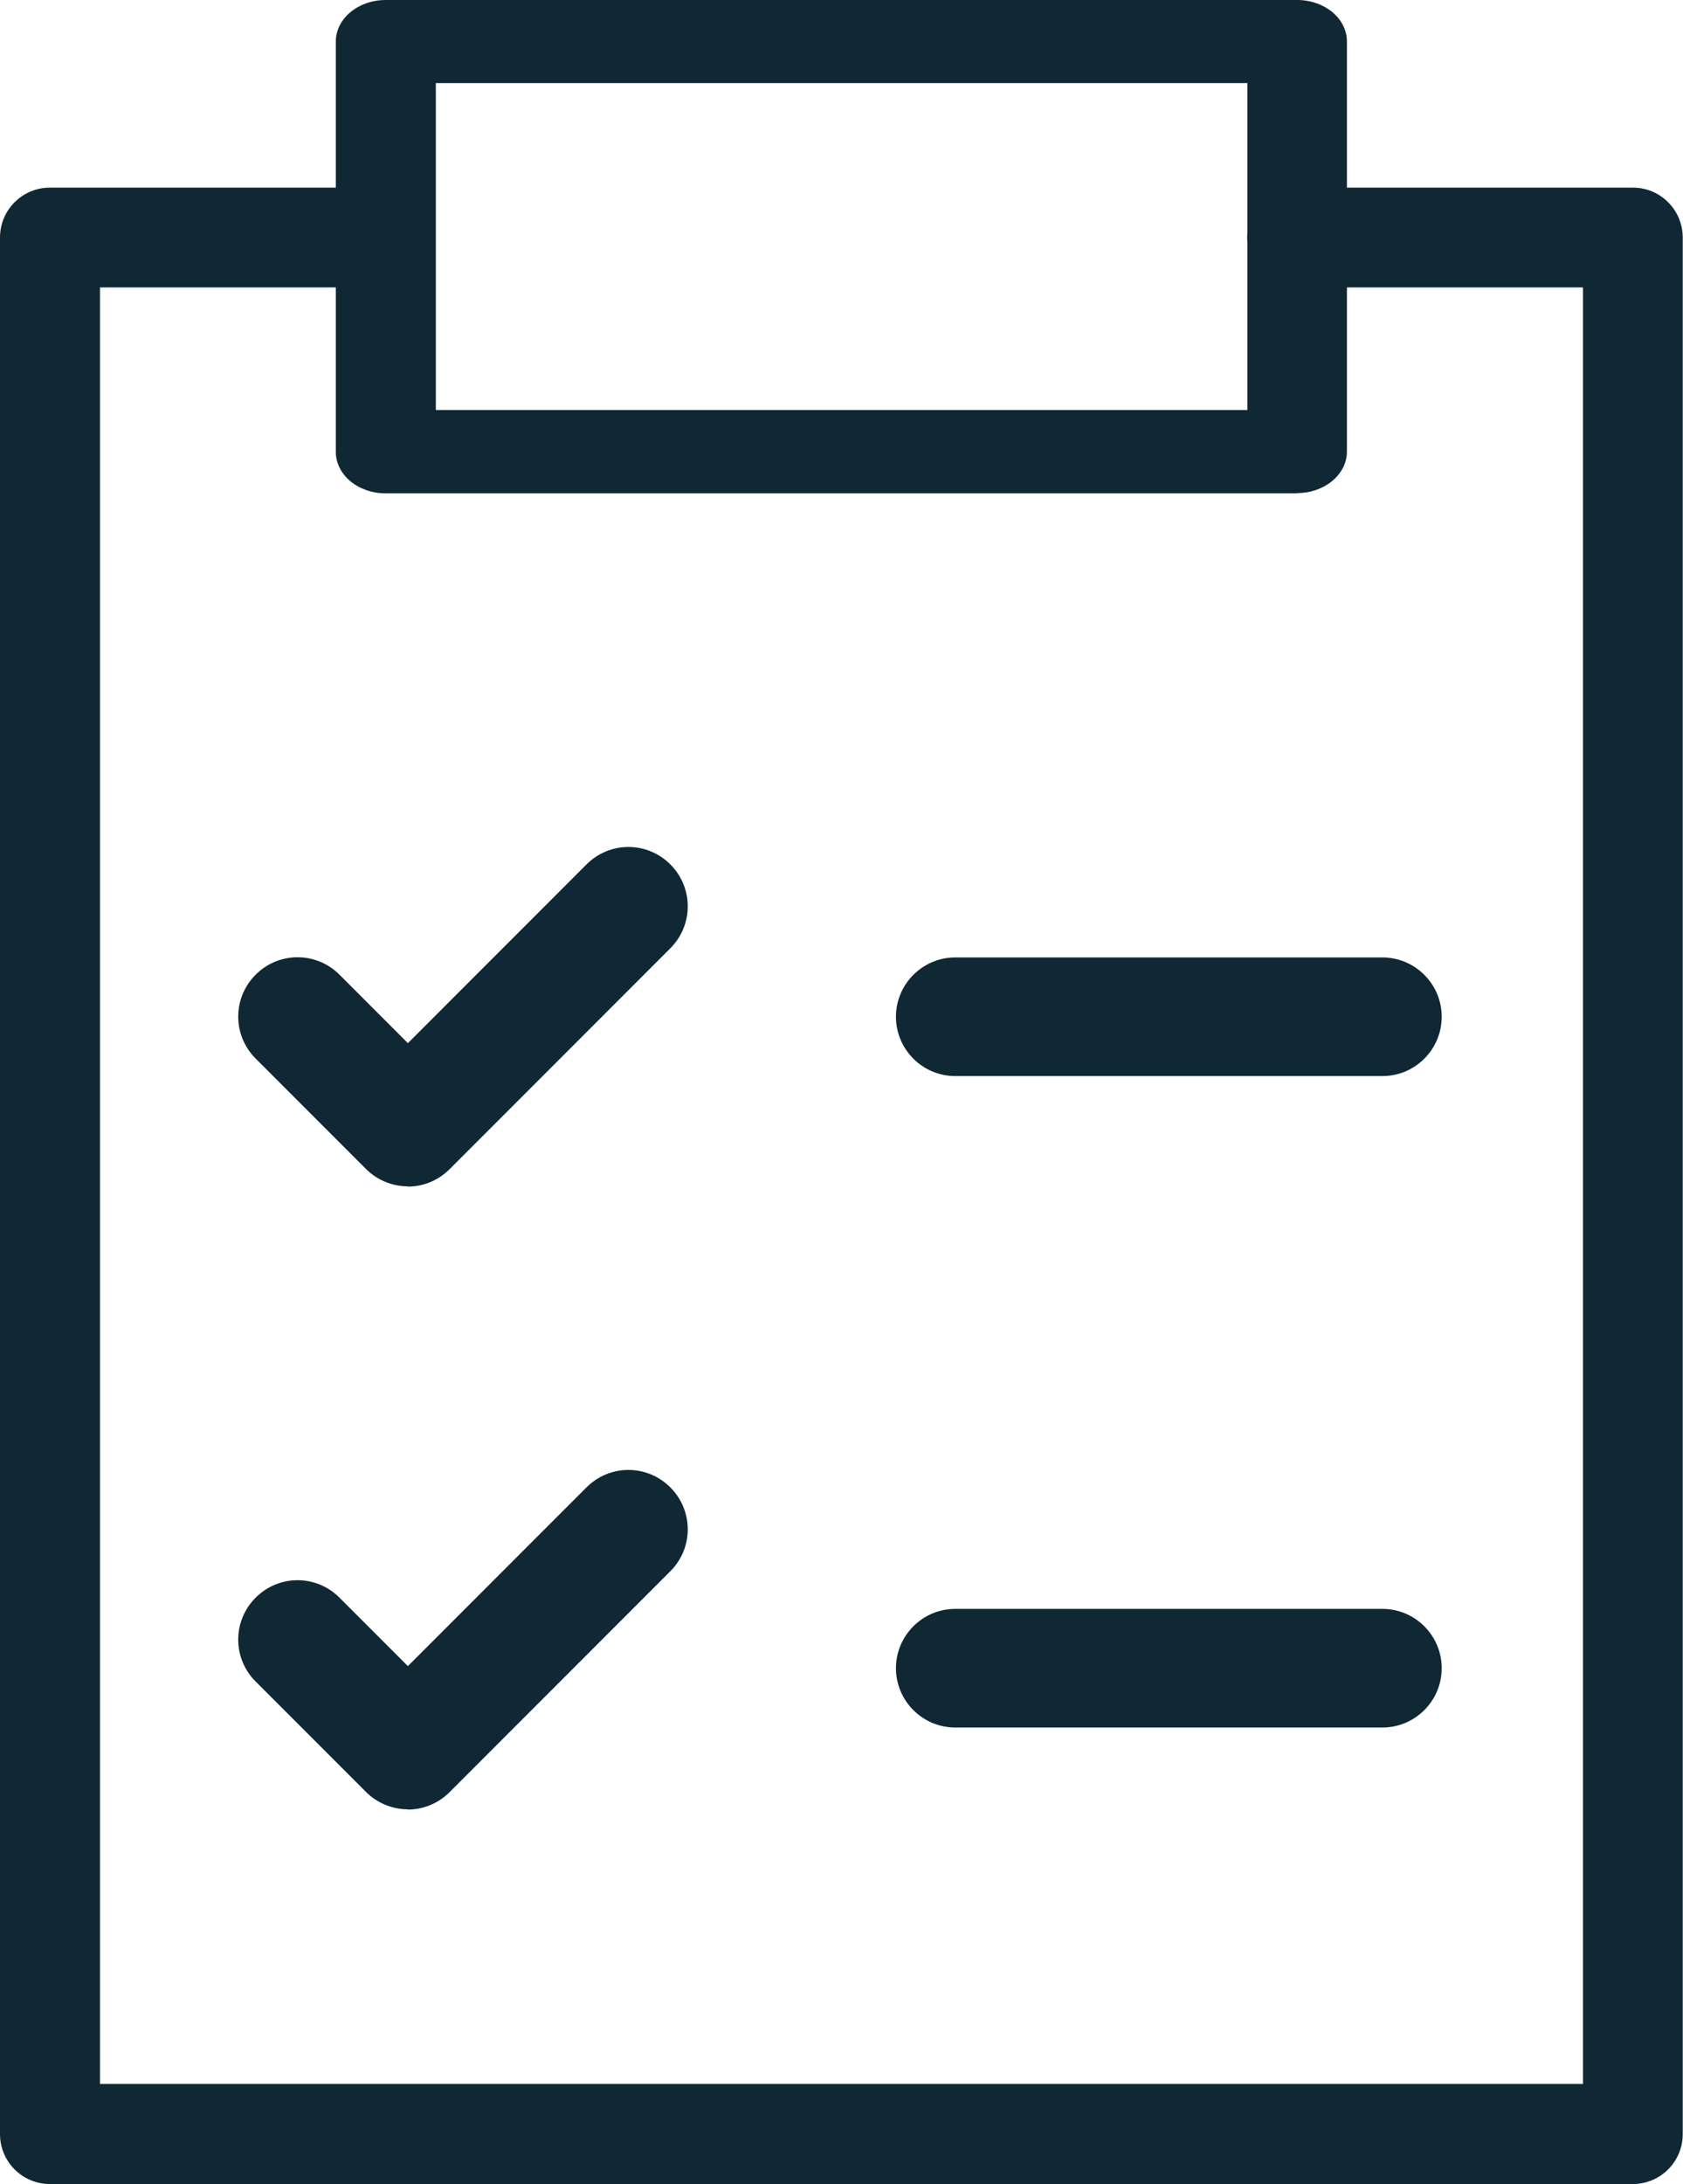
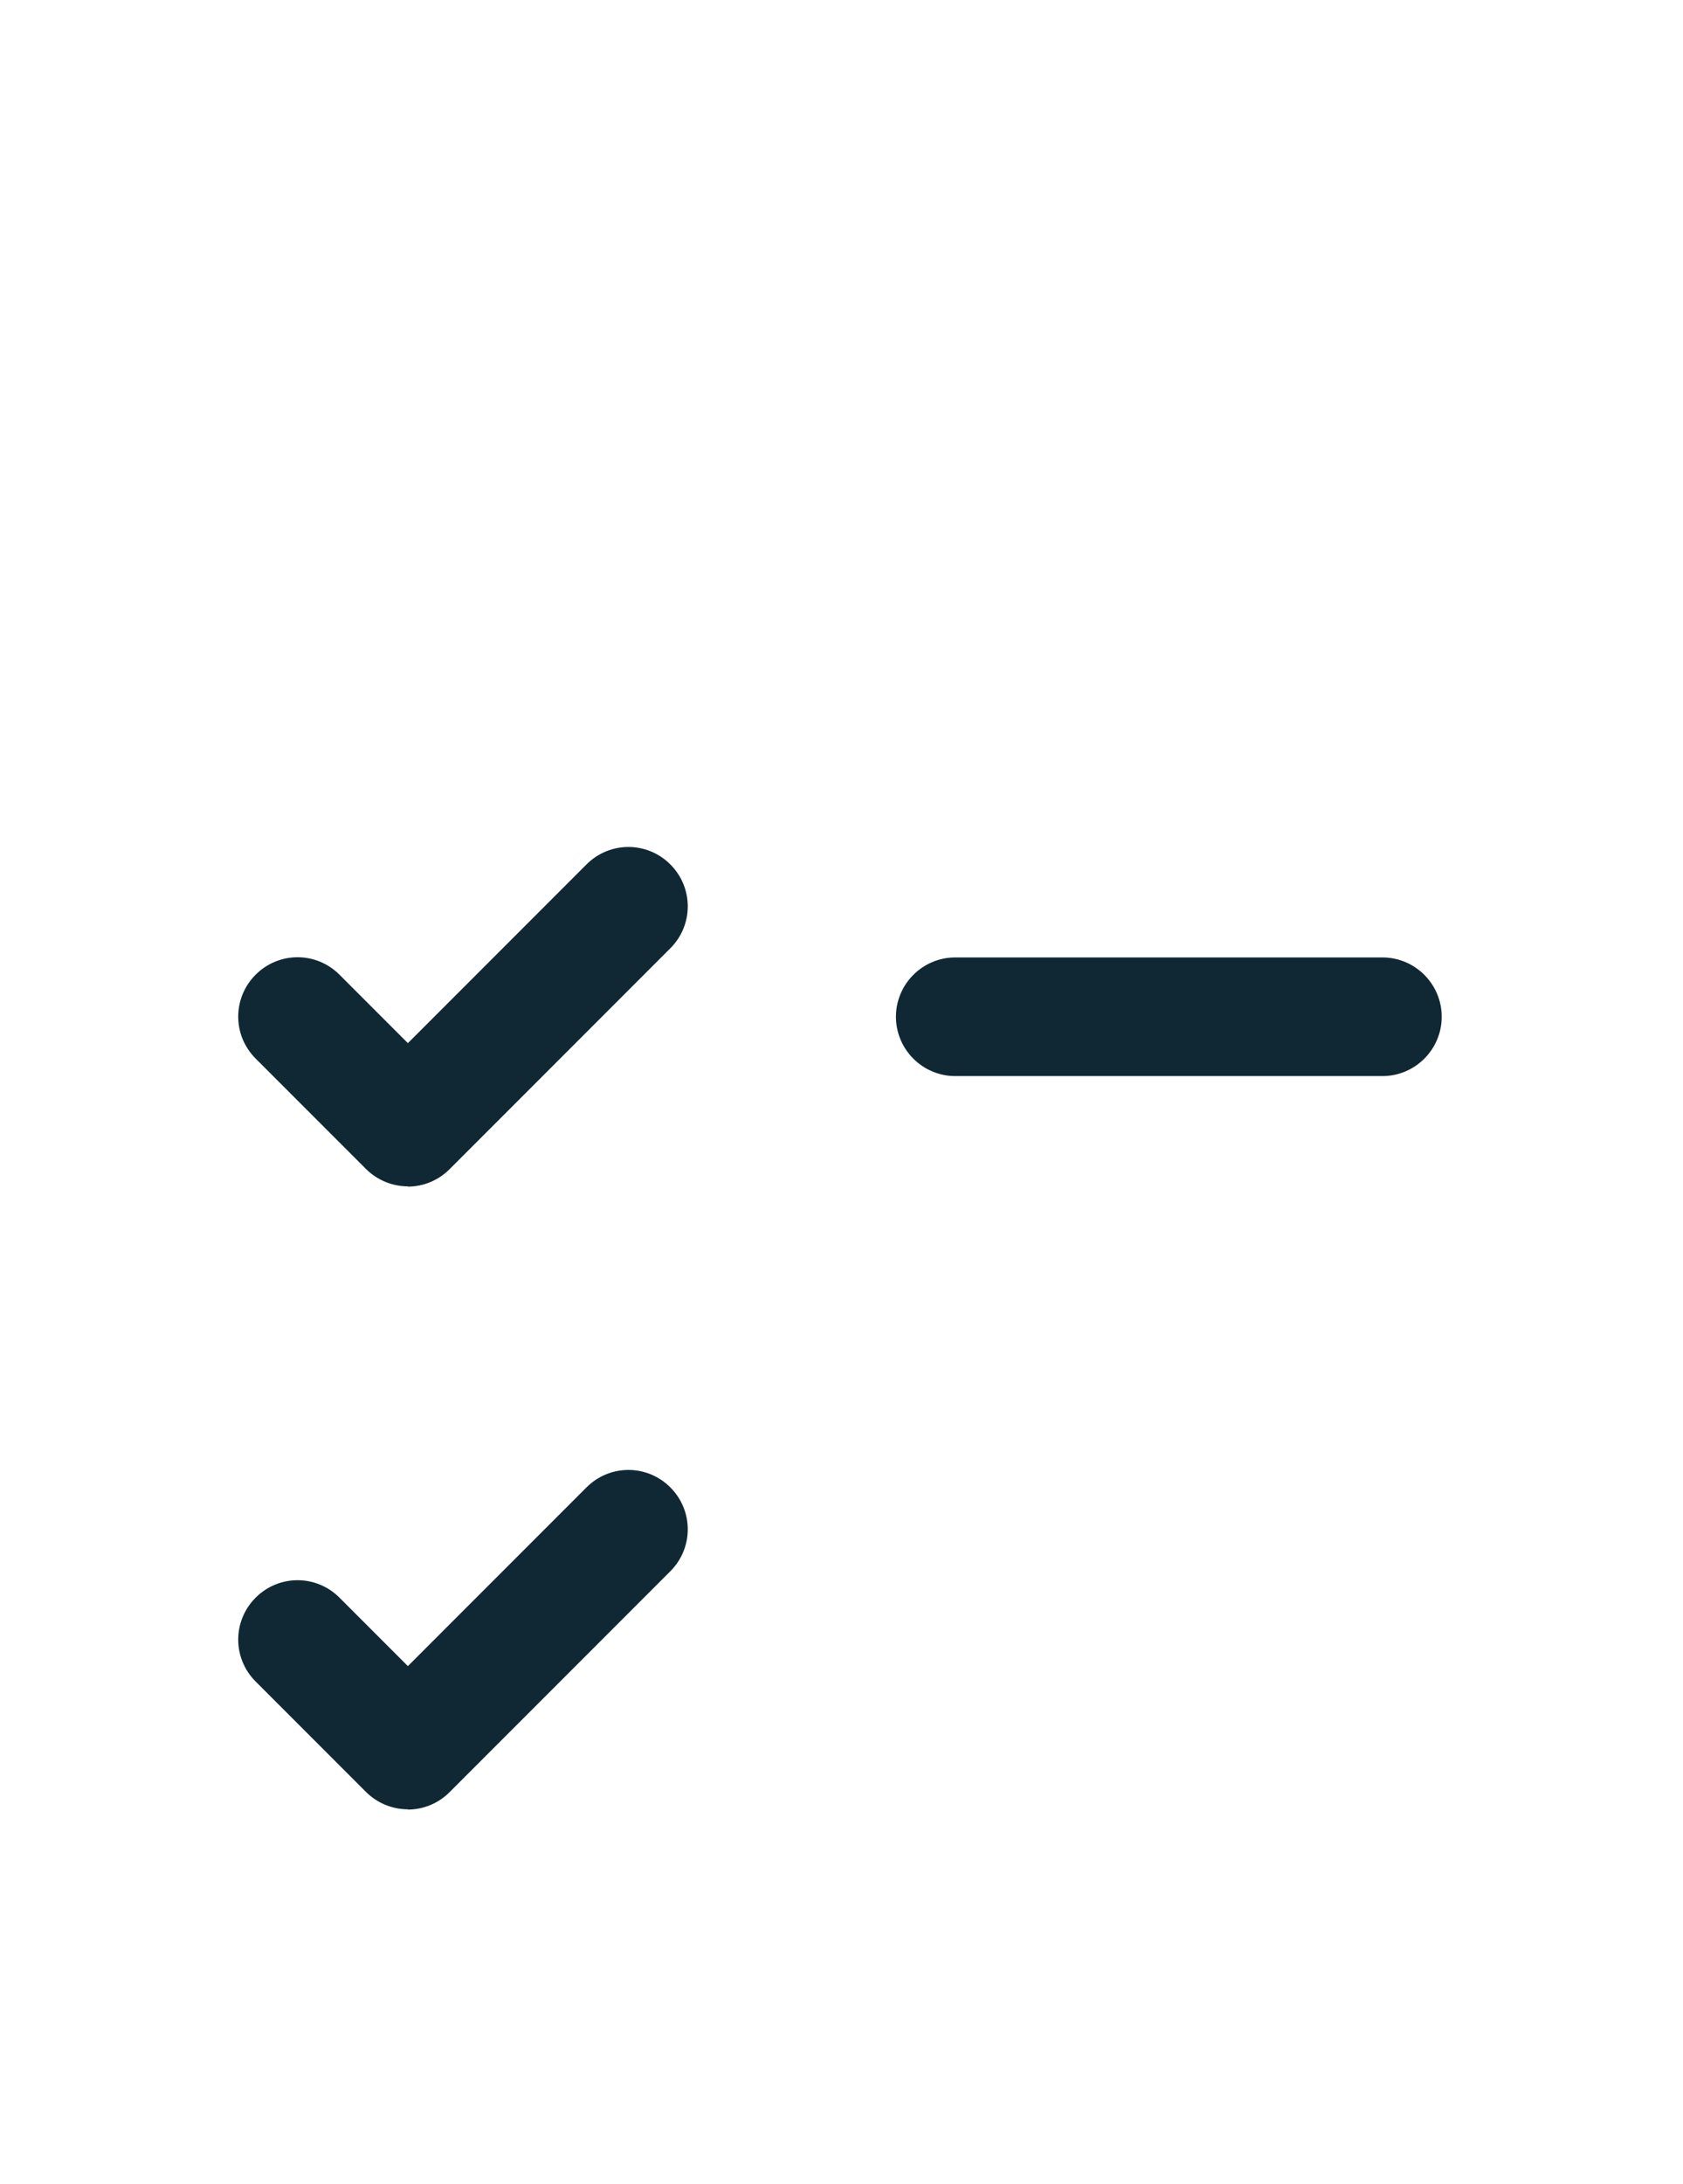
<svg xmlns="http://www.w3.org/2000/svg" id="Layer_2" data-name="Layer 2" viewBox="0 0 64.45 83.58">
  <defs>
    <style>
      .cls-1 {
        fill: #0f2834;
      }
    </style>
  </defs>
  <g id="Layer_1-2" data-name="Layer 1">
    <g>
-       <path class="cls-1" d="M62.54,83.58H1.91c-1.06,0-1.91-.86-1.91-1.91V9.09c0-1.06.86-1.91,1.91-1.91h12.86c1.06,0,1.91.86,1.91,1.91s-.86,1.91-1.91,1.91H3.83v68.75h56.79V11h-10.95c-1.06,0-1.91-.86-1.91-1.91s.86-1.91,1.91-1.91h12.86c1.06,0,1.91.86,1.91,1.91v72.58c0,1.06-.86,1.91-1.91,1.91Z" />
      <g>
        <path class="cls-1" d="M52.94,41.18h-16.36c-1.25,0-2.27-1.02-2.27-2.27s1.02-2.27,2.27-2.27h16.36c1.25,0,2.27,1.02,2.27,2.27s-1.02,2.27-2.27,2.27Z" />
-         <path class="cls-1" d="M52.94,66.11h-16.36c-1.25,0-2.27-1.02-2.27-2.27s1.02-2.27,2.27-2.27h16.36c1.25,0,2.27,1.02,2.27,2.27s-1.02,2.27-2.27,2.27Z" />
        <path class="cls-1" d="M15.62,45.4c-.6,0-1.18-.24-1.61-.67l-4.22-4.22c-.89-.89-.89-2.32,0-3.21.89-.89,2.32-.89,3.21,0l2.62,2.62,6.84-6.84c.89-.89,2.32-.89,3.21,0,.89.89.89,2.32,0,3.21l-8.45,8.45c-.43.43-1,.67-1.61.67Z" />
        <path class="cls-1" d="M15.62,69.24c-.6,0-1.18-.24-1.61-.67l-4.22-4.22c-.89-.89-.89-2.32,0-3.21.89-.89,2.32-.89,3.21,0l2.62,2.62,6.84-6.84c.89-.89,2.32-.89,3.21,0,.89.89.89,2.32,0,3.21l-8.45,8.45c-.43.43-1,.67-1.61.67Z" />
      </g>
-       <path class="cls-1" d="M49.68,18.88H14.77c-1.06,0-1.91-.71-1.91-1.59V1.59c0-.88.86-1.59,1.91-1.59h34.9c1.06,0,1.91.71,1.91,1.59v15.69c0,.88-.86,1.59-1.91,1.59ZM16.69,15.69h31.08V3.18h-31.08v12.51Z" />
    </g>
  </g>
</svg>